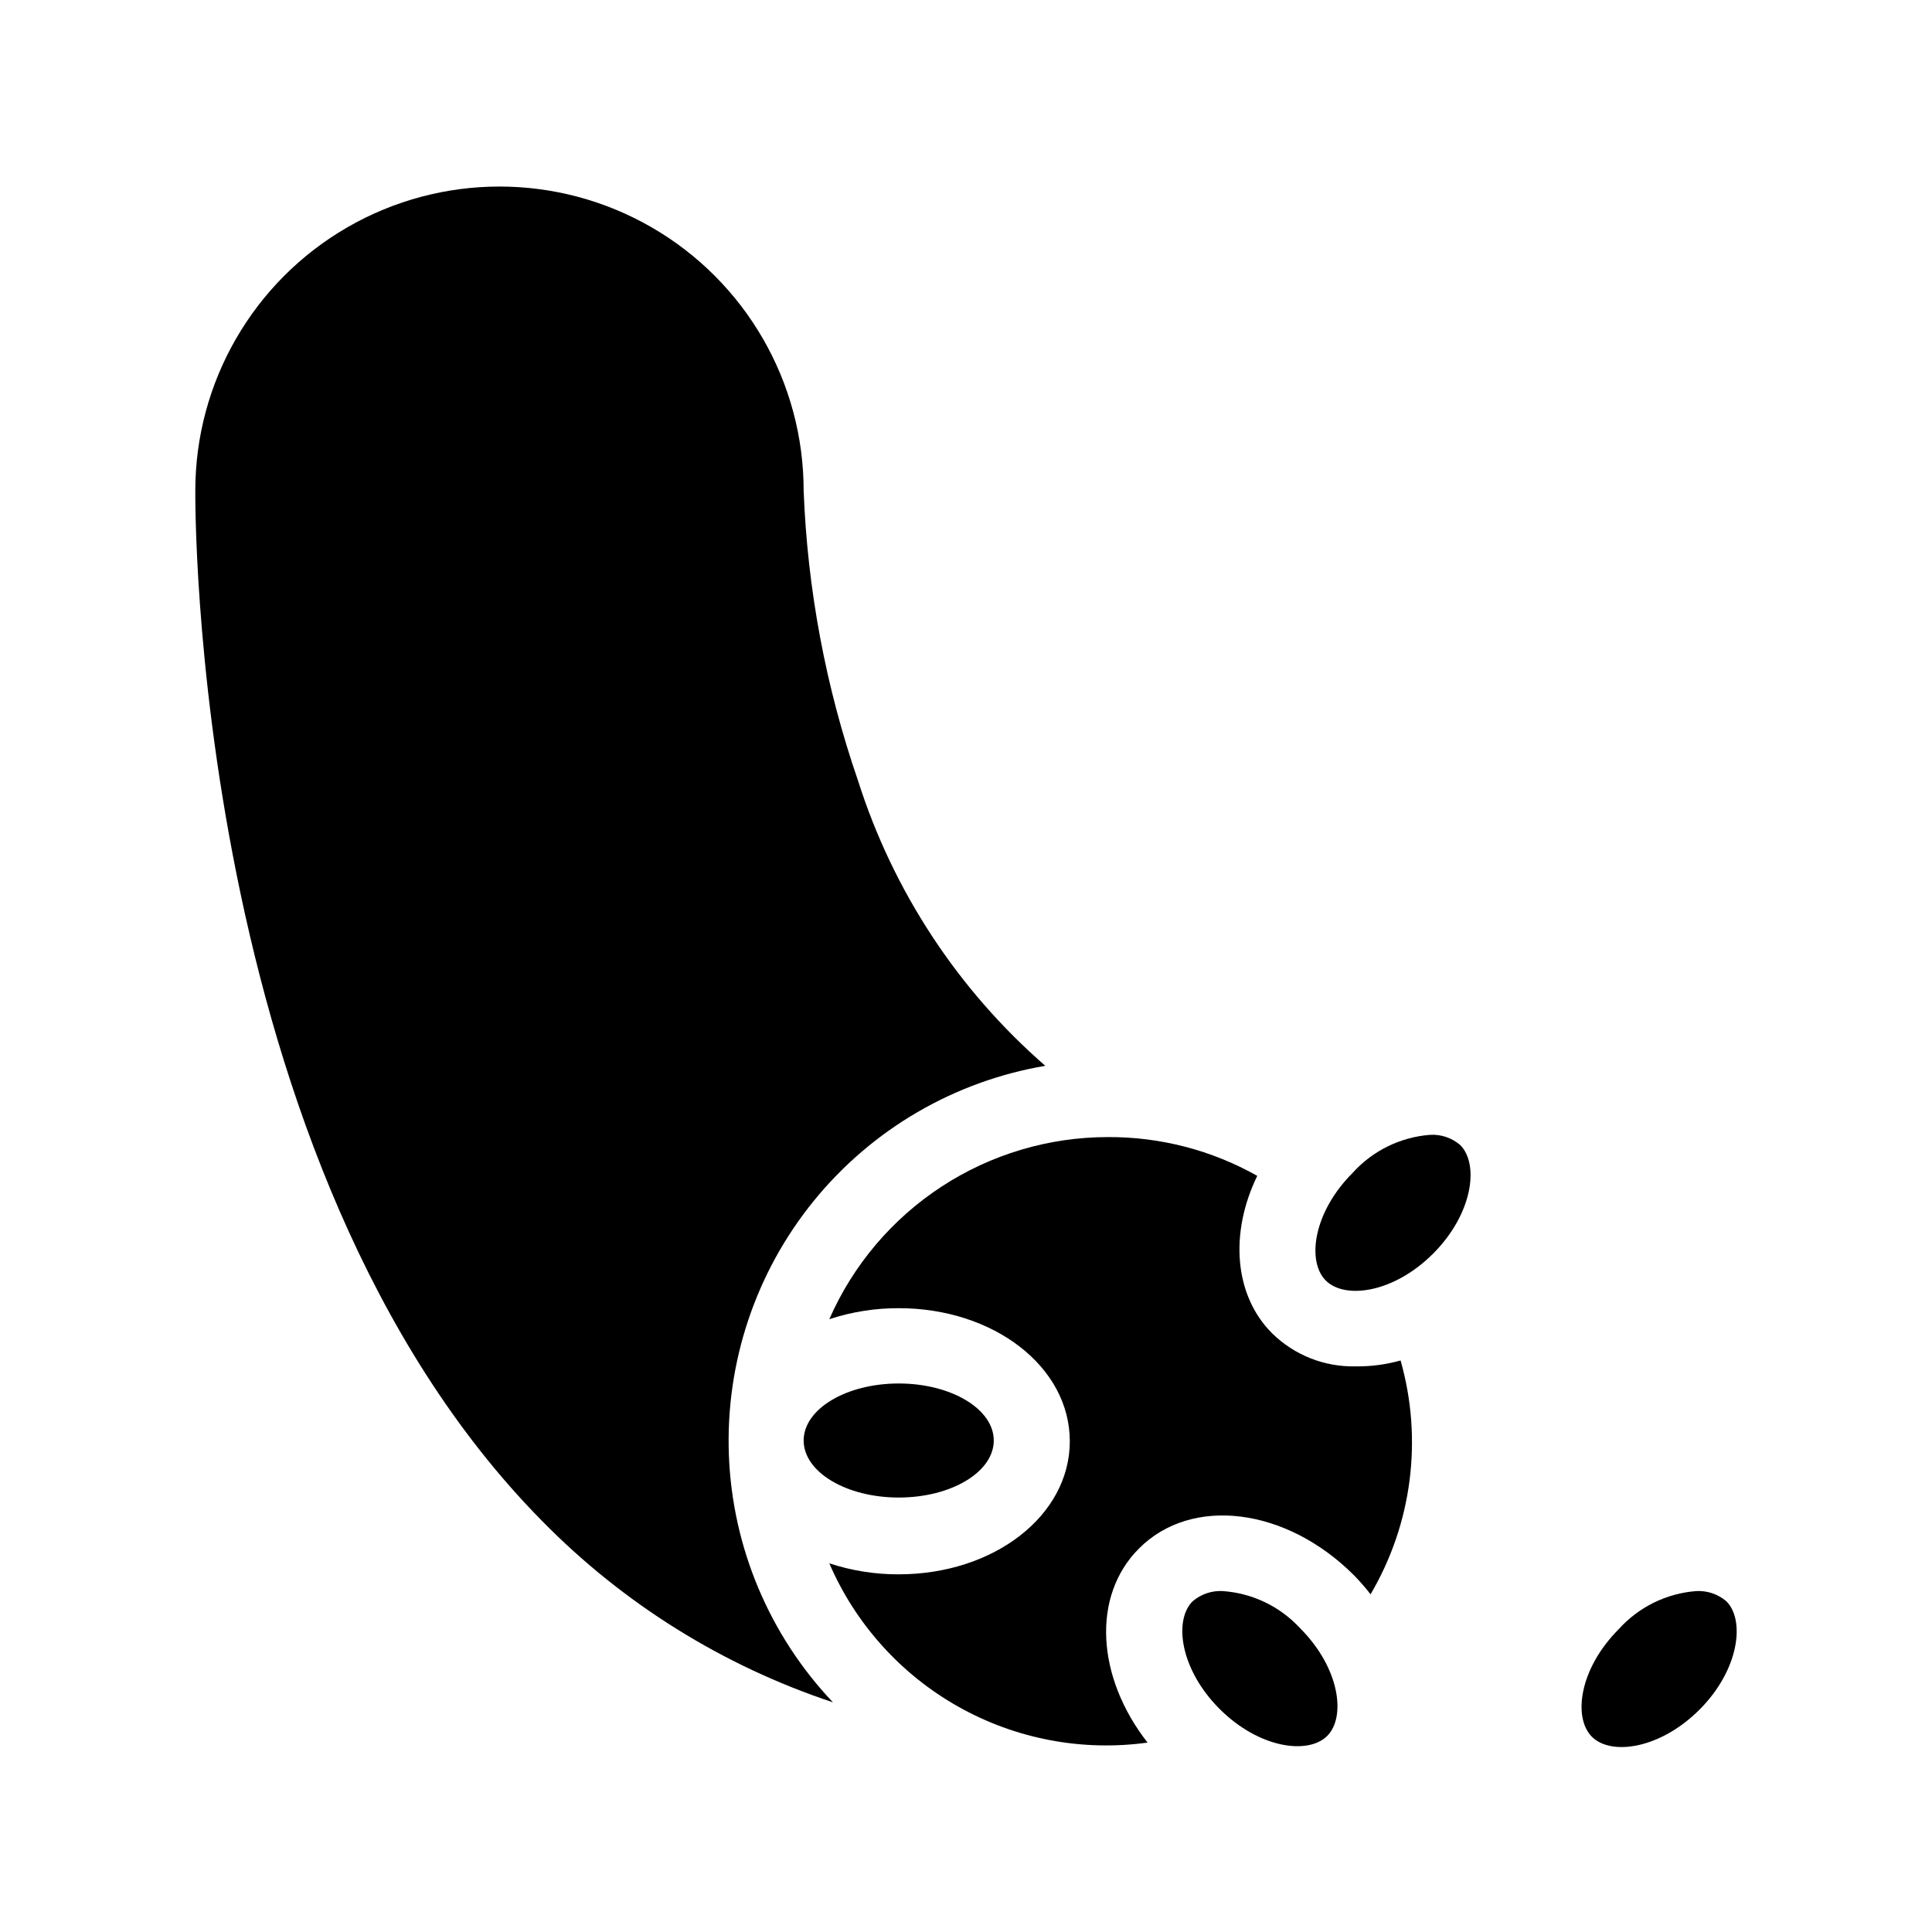
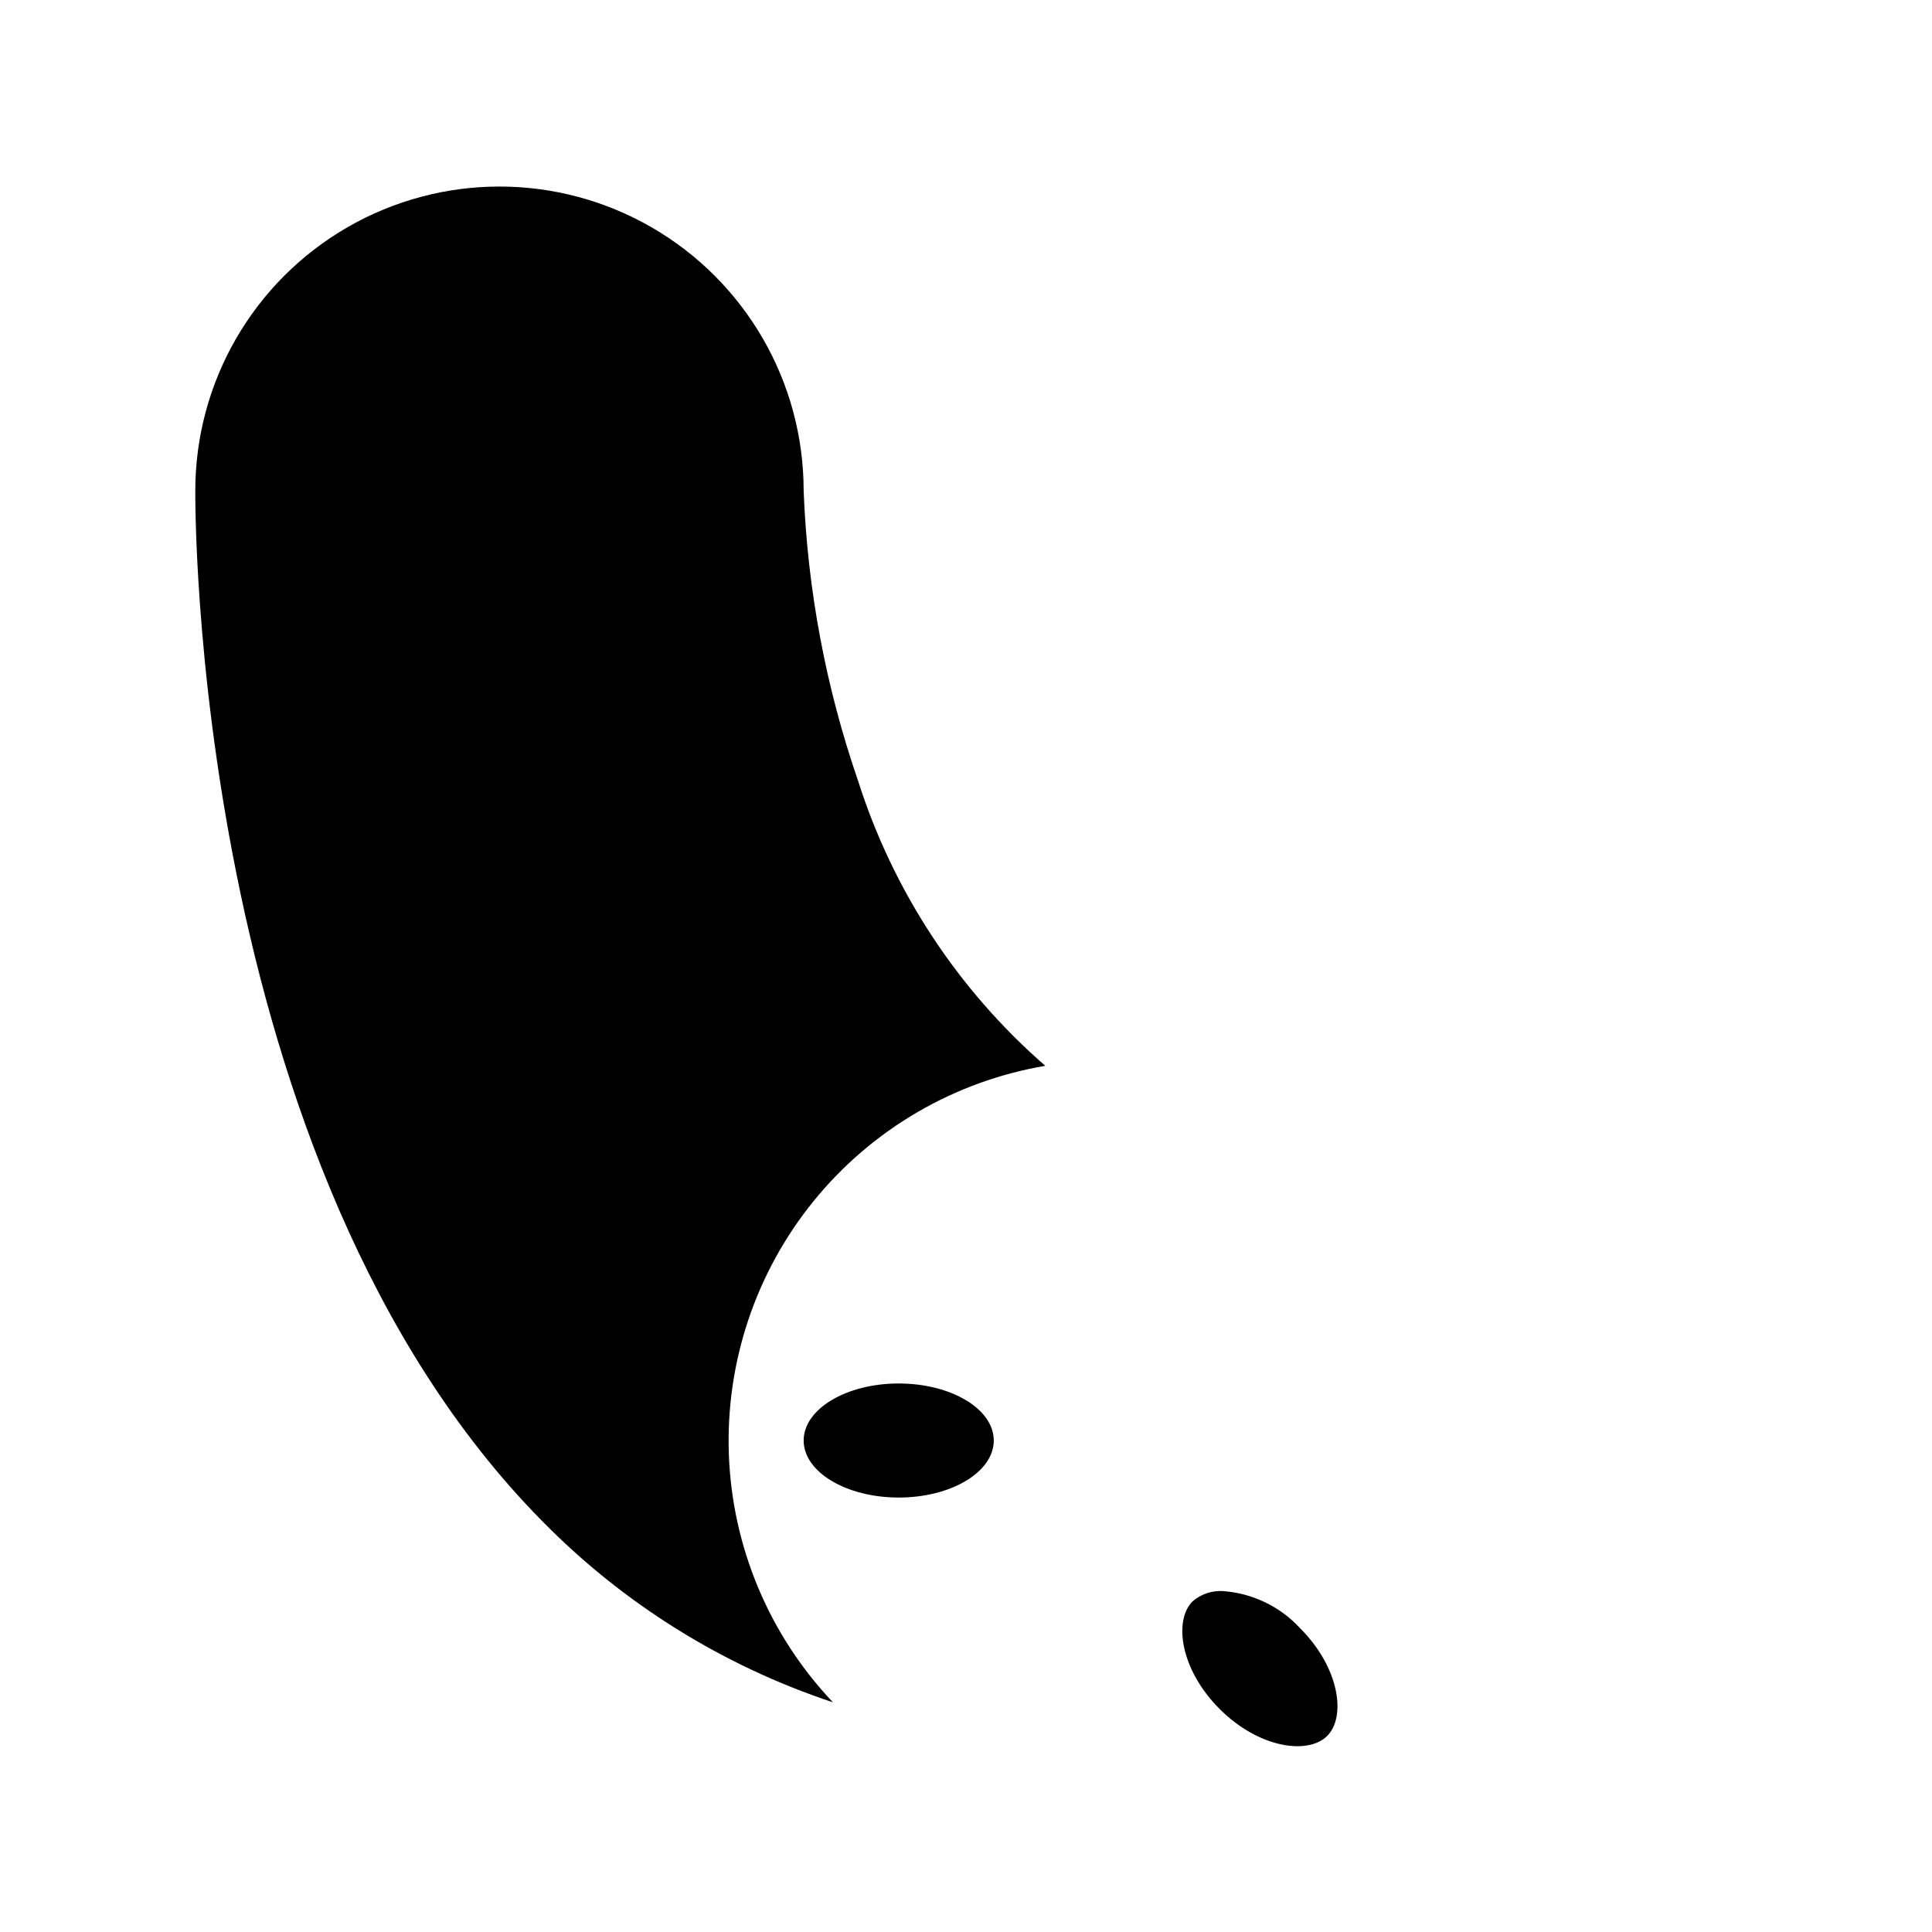
<svg xmlns="http://www.w3.org/2000/svg" fill="#000000" width="800px" height="800px" version="1.1" viewBox="144 144 512 512">
  <g>
    <path d="m421.01 426.45c-23.16-20.164-40.328-46.309-49.625-75.57-8.547-24.766-13.402-50.652-14.41-76.832 0-28.801-15.363-55.41-40.305-69.812-24.941-14.398-55.668-14.398-80.609 0-24.941 14.402-40.305 41.012-40.305 69.812 0 1.914-1.41 178.45 91.895 273.02v-0.004c21.508 21.926 47.934 38.402 77.082 48.066-16.832-17.754-26.633-41.027-27.57-65.477-0.934-24.449 7.059-48.406 22.484-67.395 15.43-18.988 37.238-31.715 61.363-35.805z" />
-     <path d="m503.23 506.1c-8.254 0.184-16.23-2.981-22.117-8.766-10.078-10.078-11.285-26.602-3.93-41.715v-0.004c-12.082-6.809-25.73-10.348-39.602-10.277-15.66 0.008-30.98 4.574-44.09 13.145-13.105 8.574-23.434 20.777-29.719 35.121 5.934-1.953 12.145-2.941 18.391-2.922 25.191 0 45.344 15.516 45.344 35.266s-20.152 35.266-45.344 35.266v0.004c-6.246 0.02-12.457-0.969-18.391-2.922 6.926 16.055 18.922 29.395 34.156 37.977 15.234 8.582 32.863 11.93 50.184 9.531-13.551-17.332-14.863-38.844-2.266-51.438 13.957-14.008 38.996-10.883 56.98 7.106l-0.004-0.004c1.559 1.594 3.023 3.273 4.387 5.039 11.016-18.699 13.891-41.094 7.957-61.969-3.883 1.094-7.902 1.621-11.938 1.562z" />
    <path d="m407.36 525.75c0 8.348-11.281 15.113-25.191 15.113-13.914 0-25.191-6.766-25.191-15.113s11.277-15.113 25.191-15.113c13.91 0 25.191 6.766 25.191 15.113" />
-     <path d="m523.03 444.74c-7.891 0.59-15.254 4.199-20.555 10.074-10.48 10.48-12.191 23.426-7.152 28.516 5.039 5.09 18.035 3.375 28.516-7.152 10.477-10.531 12.191-23.629 7.152-28.719-2.203-1.898-5.055-2.875-7.961-2.719z" />
    <path d="m468.01 565.65c-2.902-0.152-5.754 0.82-7.961 2.719-5.039 5.039-3.324 18.035 7.152 28.516 10.484 10.48 23.48 12.191 28.52 7.156 5.039-5.039 3.324-18.035-7.152-28.516h-0.004c-5.332-5.805-12.691-9.336-20.555-9.875z" />
-     <path d="m601.52 568.37c-2.203-1.898-5.055-2.871-7.961-2.719-7.894 0.59-15.254 4.199-20.555 10.074-10.48 10.48-12.191 23.426-7.152 28.516 5.039 5.09 18.035 3.324 28.516-7.152 10.477-10.48 12.188-23.629 7.152-28.719z" />
  </g>
</svg>